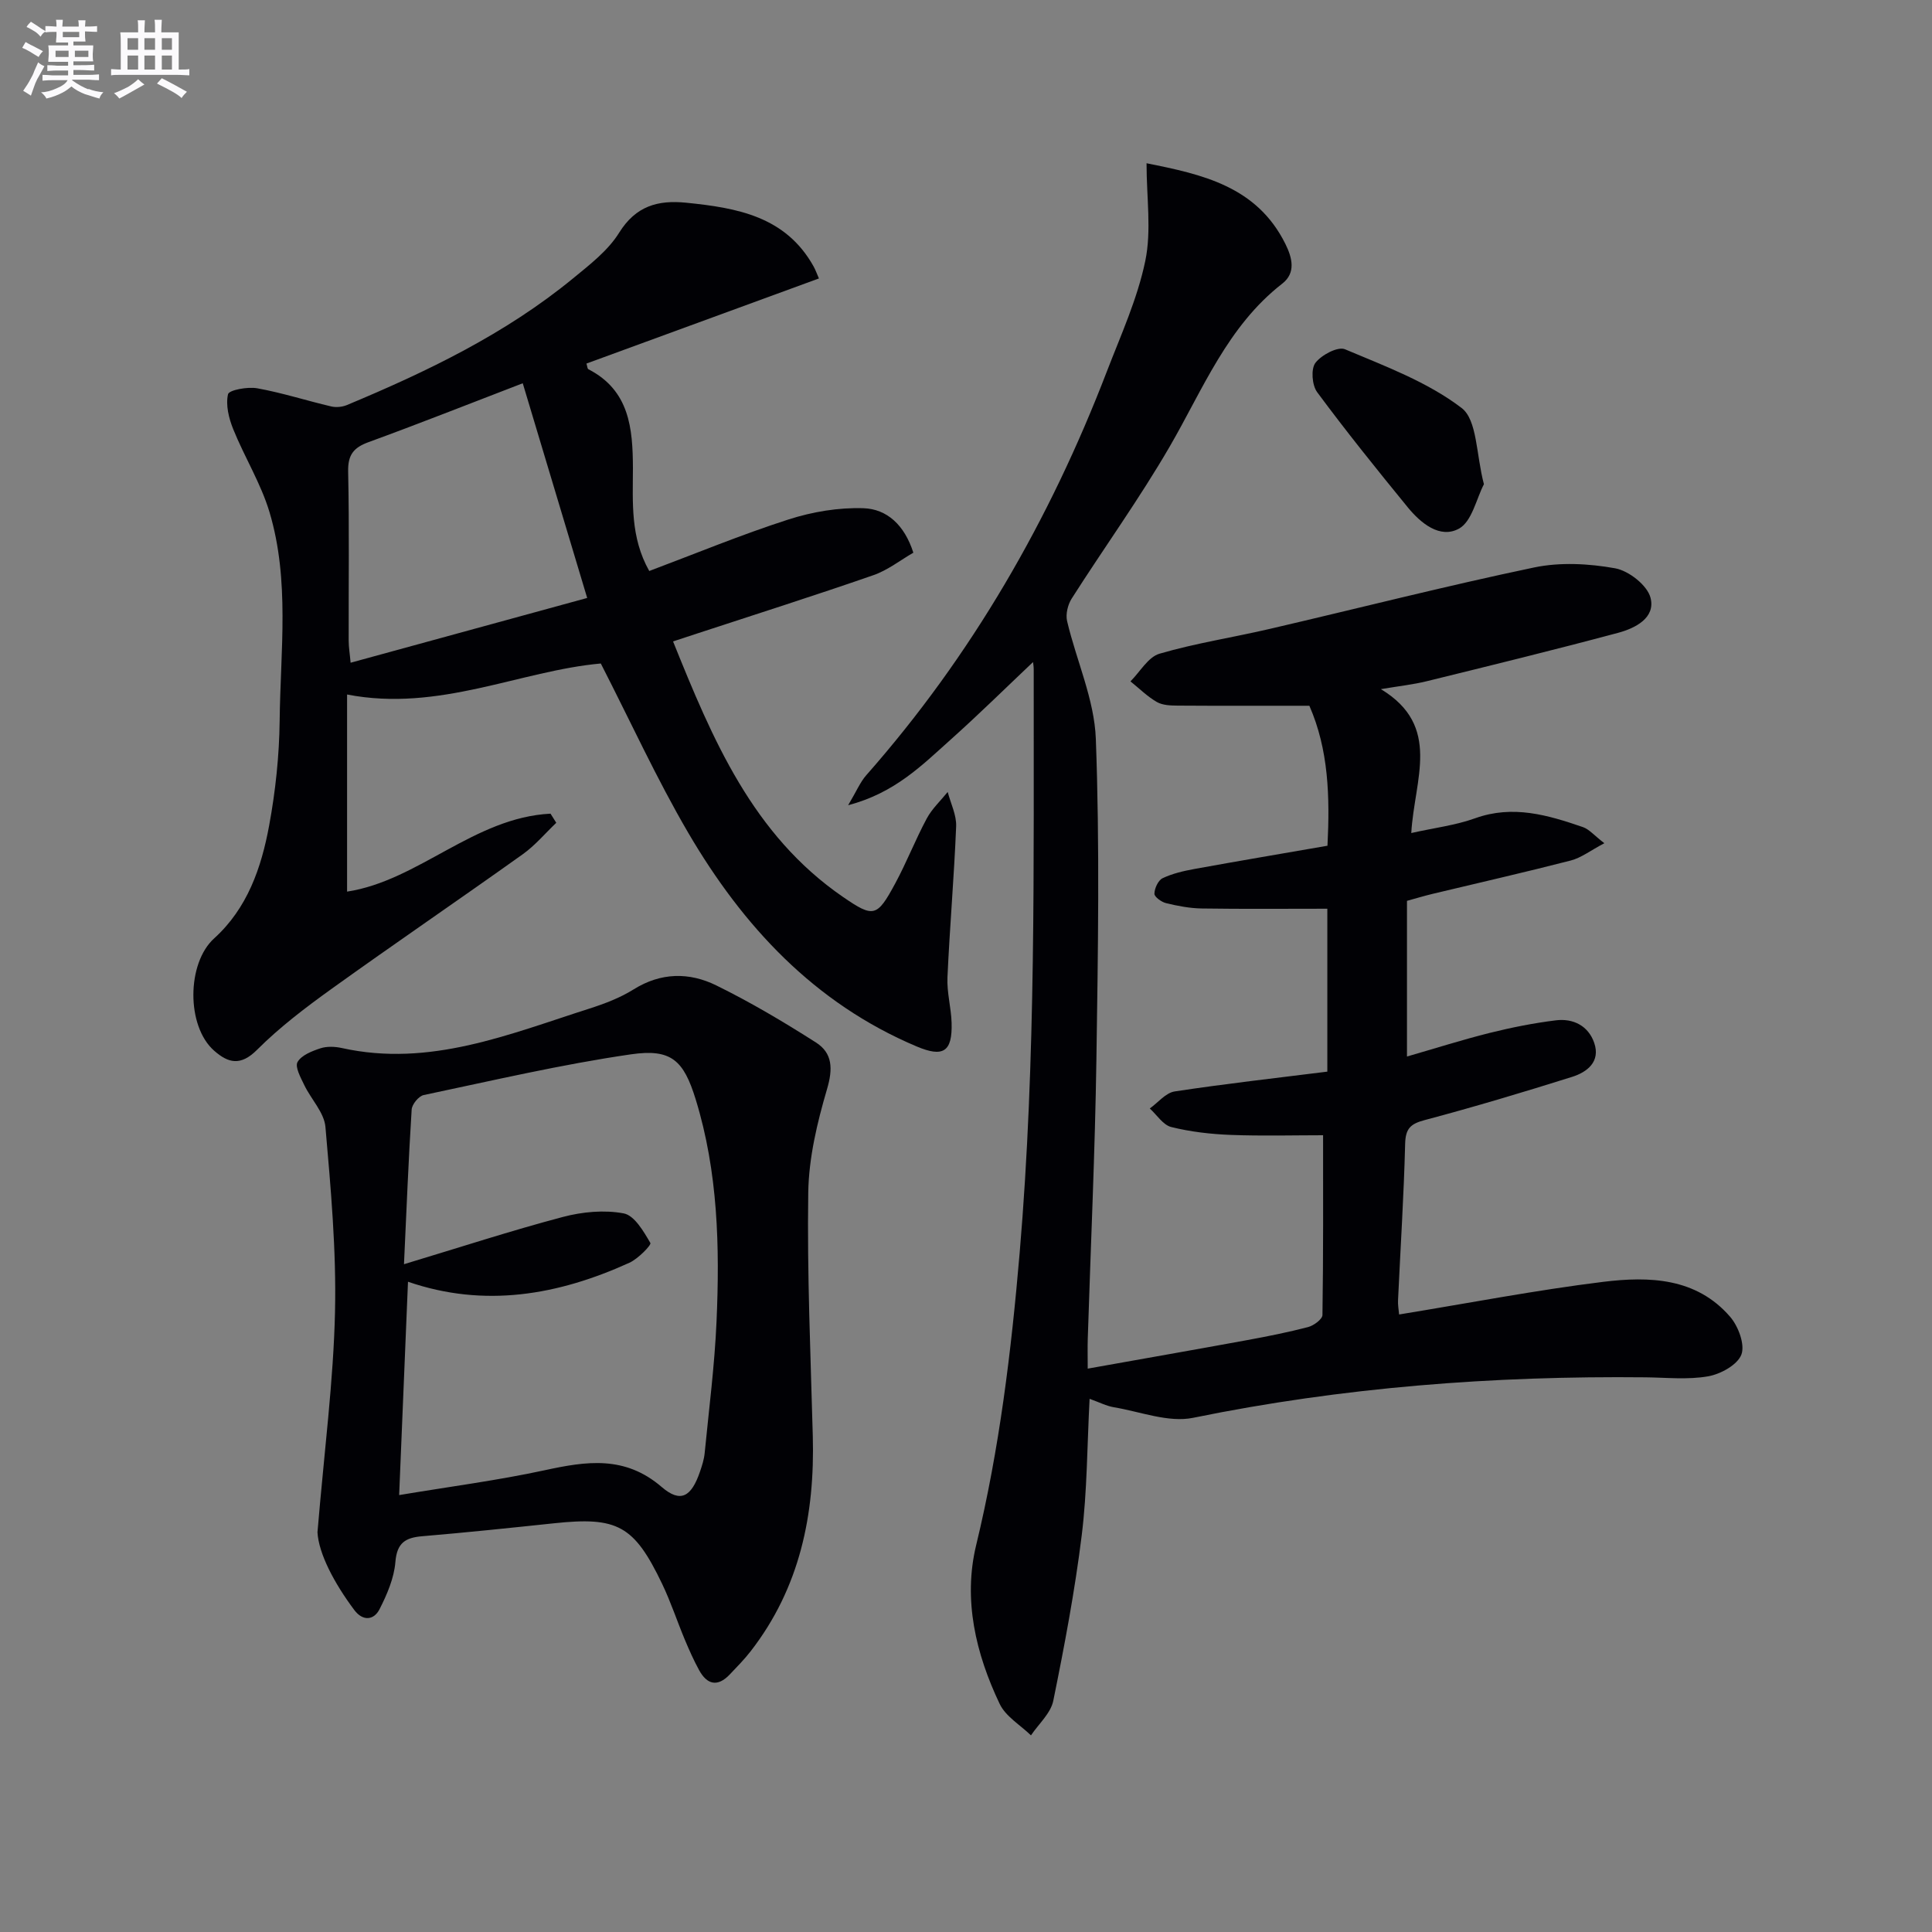
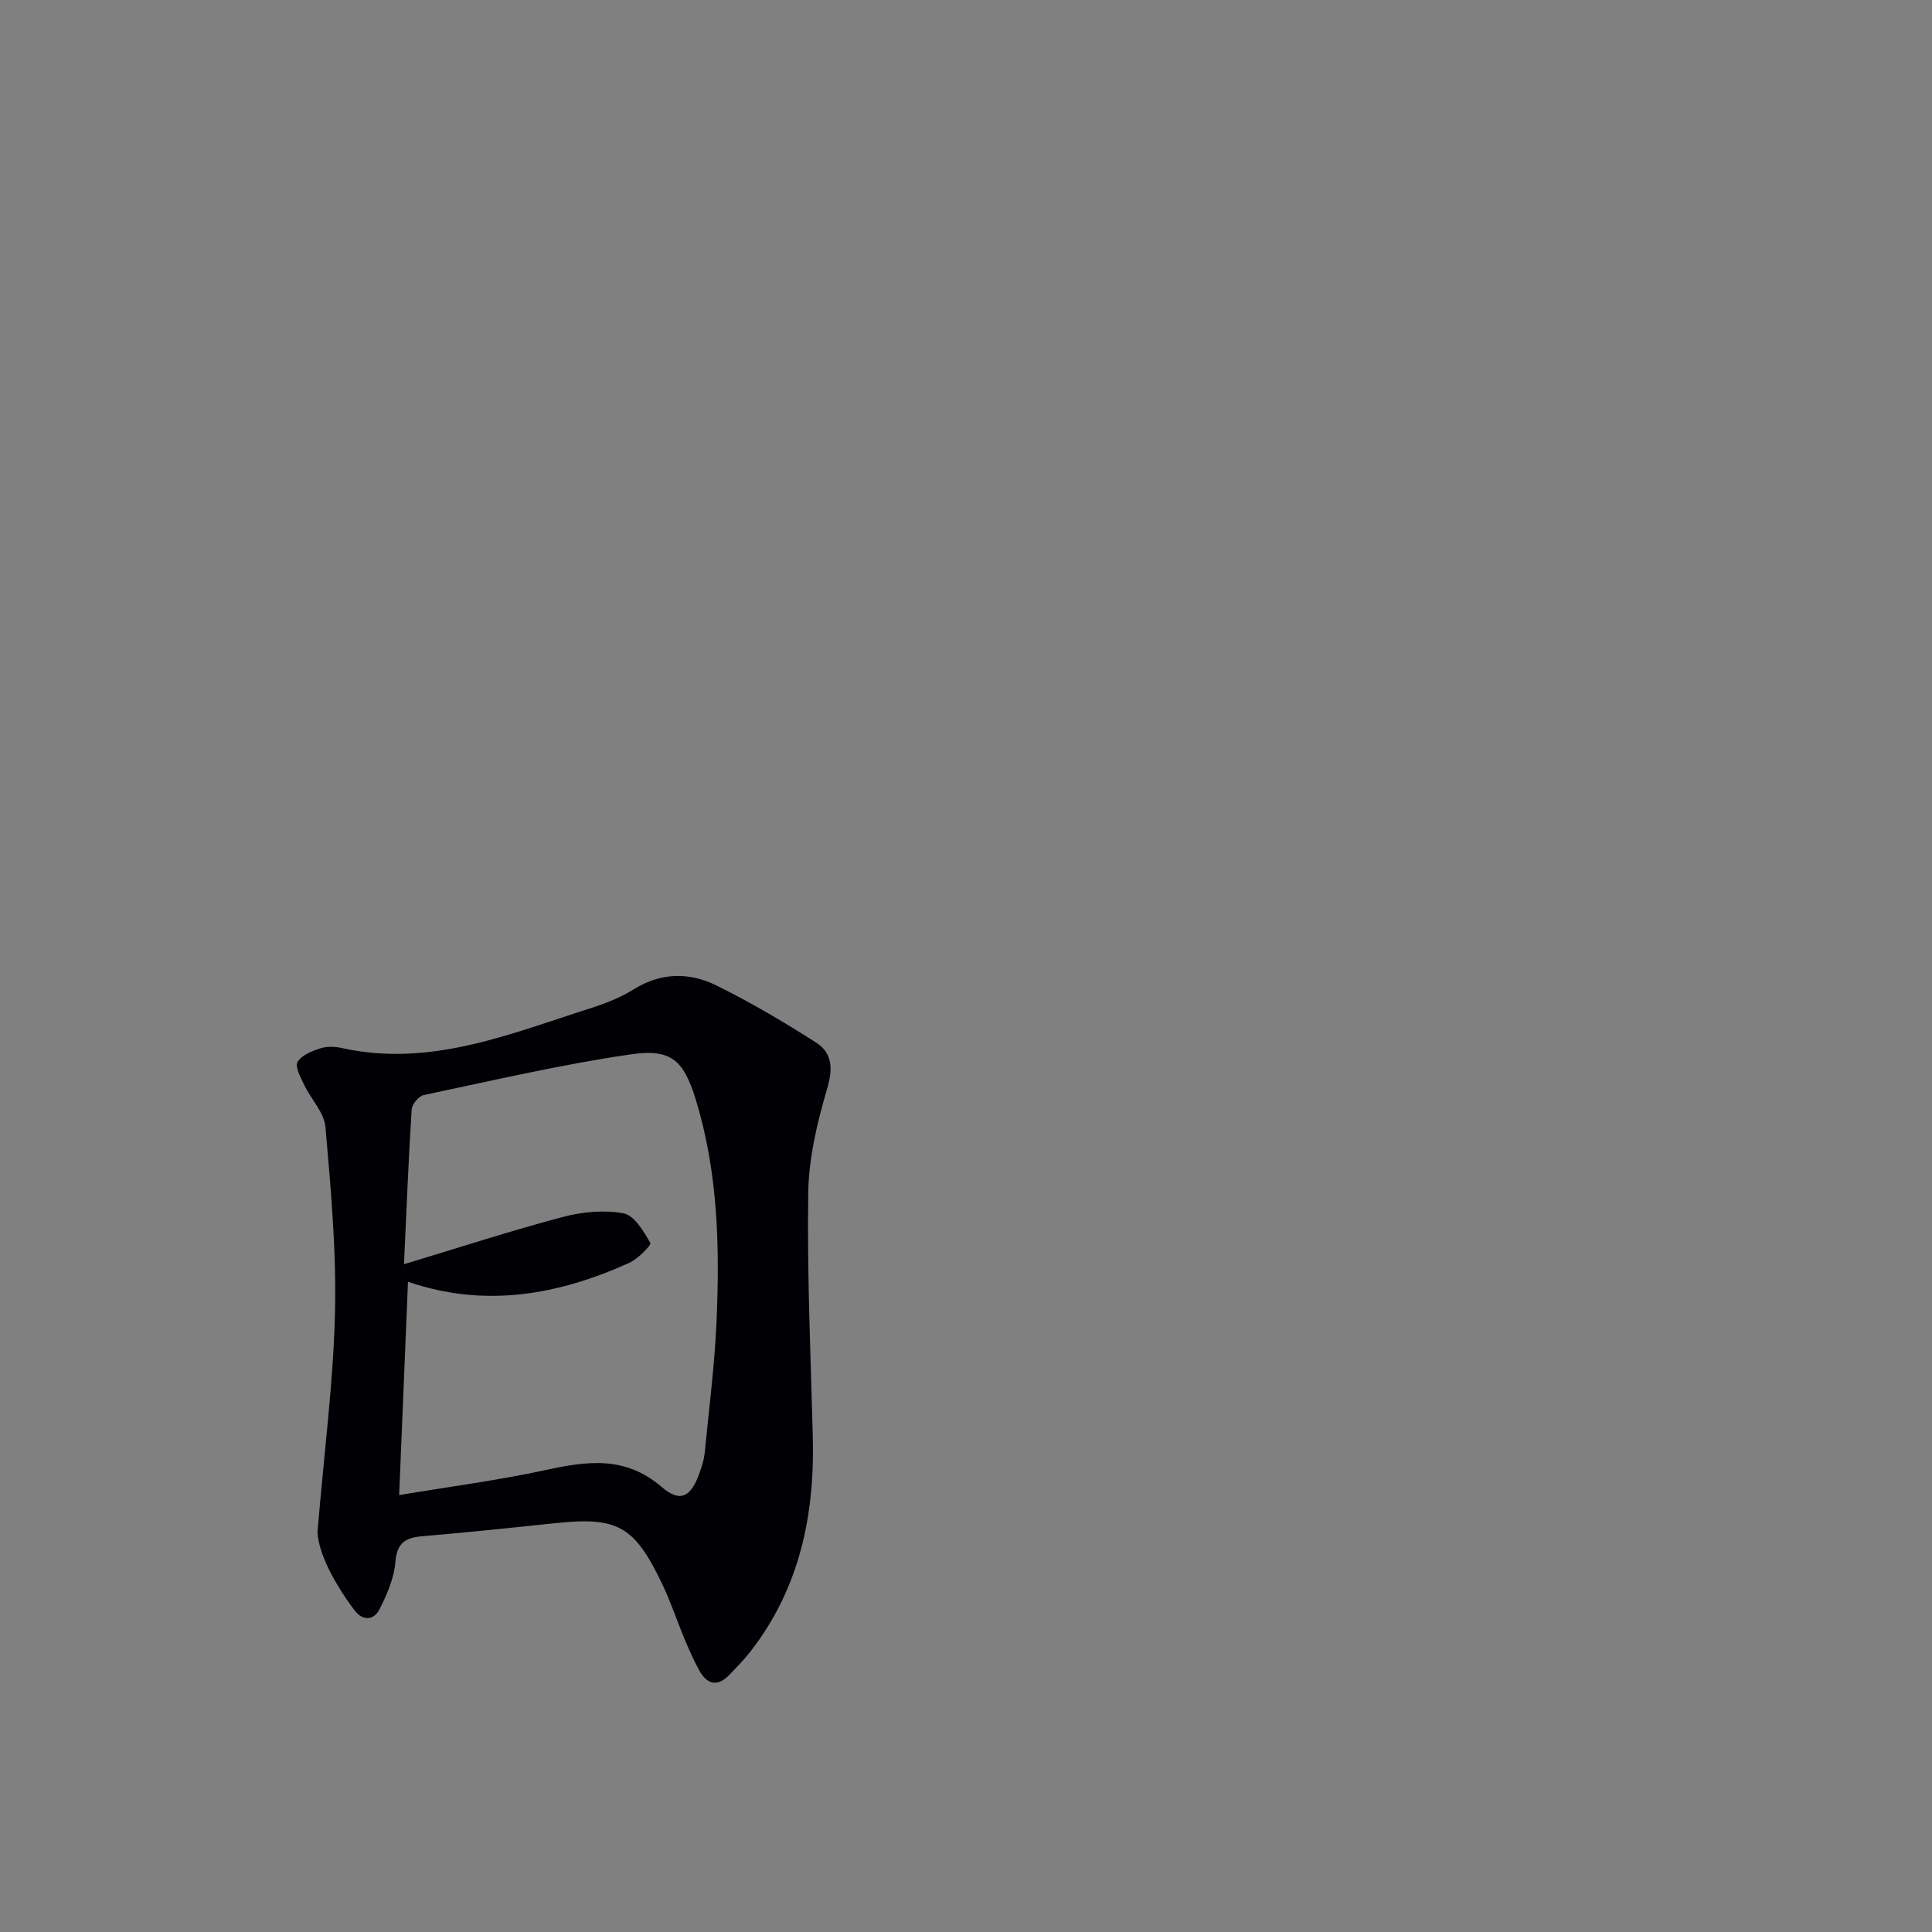
<svg xmlns="http://www.w3.org/2000/svg" enable-background="new 0 0 400 400" viewBox="0 0 400 400">
  <rect x="0" y="0" width="400" height="400" fill="#808080" stroke="none" />
  <g fill="#010105">
-     <path d="m289.67 272.15c14.47-2.36 28.31-5.04 42.27-6.76 9.49-1.16 19.25-.88 26.26 7.23 1.7 1.96 3.11 5.75 2.34 7.82-.8 2.13-4.29 4.05-6.88 4.51-4.2.74-8.62.26-12.94.21-31.51-.33-62.73 2.05-93.68 8.38-5.11 1.05-10.94-1.27-16.41-2.18-1.56-.26-3.03-1.03-5.04-1.75-.52 9.84-.5 19.12-1.63 28.26-1.42 11.49-3.58 22.91-5.89 34.26-.53 2.59-3.03 4.79-4.62 7.16-2.21-2.15-5.24-3.91-6.48-6.52-4.94-10.38-7.6-21.54-4.87-32.85 4.83-19.94 7.27-40.14 9.01-60.53 3.42-40.22 2.86-80.51 2.91-120.8 0-.63-.12-1.26-.14-1.52-5.63 5.33-11.23 10.85-17.09 16.09-5.88 5.25-11.5 11.01-21.19 13.55 1.73-2.9 2.49-4.78 3.76-6.22 21.82-24.75 37.99-52.85 49.79-83.55 2.91-7.56 6.34-15.07 7.97-22.92 1.31-6.3.26-13.09.26-20.22 11.59 2.31 22.83 4.78 28.75 16.71 1.41 2.85 2.22 5.98-.65 8.21-11.36 8.84-16.42 21.88-23.33 33.78-6.25 10.77-13.57 20.91-20.27 31.43-.81 1.27-1.28 3.24-.95 4.66 1.92 8.17 5.65 16.21 5.95 24.39.82 22.08.45 44.21.12 66.32-.29 19.3-1.18 38.58-1.79 57.87-.06 1.79-.01 3.58-.01 6.19 11.48-2.05 22.25-3.93 32.99-5.9 4.24-.78 8.48-1.62 12.65-2.71 1.17-.31 2.94-1.62 2.96-2.49.19-12.43.13-24.86.13-37.22-5.97 0-12.57.18-19.15-.07-4.12-.16-8.29-.64-12.28-1.63-1.7-.42-2.98-2.51-4.45-3.84 1.71-1.22 3.3-3.25 5.16-3.53 10.46-1.59 20.98-2.77 31.6-4.1 0-11.48 0-22.41 0-33.73-8.82 0-17.43.08-26.03-.05-2.46-.04-4.95-.52-7.35-1.1-.96-.23-2.44-1.3-2.42-1.96.02-1.12.78-2.77 1.7-3.21 2.04-.97 4.35-1.5 6.6-1.91 9.12-1.66 18.26-3.2 27.53-4.81.51-10.18.24-19.88-3.75-28.98-9.29 0-18.26.03-27.24-.03-1.47-.01-3.14-.06-4.34-.75-1.98-1.14-3.65-2.82-5.46-4.27 1.99-1.98 3.66-5.04 6.02-5.73 7.46-2.18 15.21-3.36 22.8-5.13 18.25-4.24 36.41-8.88 54.74-12.72 5.39-1.13 11.34-.81 16.79.17 2.82.51 6.65 3.51 7.32 6.09 1.09 4.17-3.16 6.32-6.71 7.27-13.14 3.52-26.36 6.76-39.58 10.01-2.83.7-5.76 1.01-9.53 1.65 12.67 7.66 6.92 18.67 6.29 29.79 4.76-1.07 9.17-1.6 13.23-3.06 7.82-2.81 15.05-.66 22.3 1.83 1.29.44 2.31 1.7 4.44 3.34-2.86 1.51-4.8 3.03-6.99 3.59-9.47 2.44-19.01 4.6-28.51 6.88-1.75.42-3.47.94-5.36 1.46v32.23c5.87-1.69 11.46-3.47 17.14-4.89 4.5-1.12 9.07-2.03 13.67-2.6 3.6-.45 6.73 1.13 7.95 4.65 1.35 3.9-1.44 6.07-4.59 7.06-10.11 3.18-20.26 6.22-30.5 8.94-2.95.78-3.97 1.76-4.05 4.91-.27 10.79-.97 21.57-1.47 32.35-.06.97.13 1.94.22 2.99z" />
-     <path d="m134.42 118.22c9.58-3.6 19.07-7.53 28.83-10.67 4.94-1.59 10.36-2.5 15.52-2.33 4.84.16 8.49 3.45 10.33 9.21-2.65 1.52-5.29 3.62-8.29 4.66-12.06 4.19-24.22 8.05-36.35 12.03-1.54.5-3.07 1.01-5.11 1.68 8.19 20.34 16.49 40.06 35.18 52.9 6.37 4.38 7.05 4.17 10.82-2.8 2.36-4.37 4.17-9.05 6.52-13.43 1.09-2.03 2.87-3.68 4.34-5.5.62 2.37 1.84 4.77 1.75 7.11-.42 10.44-1.33 20.85-1.8 31.29-.14 3.12.77 6.26.86 9.41.17 6-1.74 7.2-7.25 4.87-21.19-8.95-35.97-24.91-47.29-44.25-6.52-11.15-11.91-22.97-18.09-35.03-16.72 1.5-33.51 10.11-52.53 6.42v40.81c14.78-2.26 26.3-15.34 42.12-16.14.4.63.79 1.26 1.19 1.89-2.3 2.19-4.38 4.69-6.95 6.52-13.13 9.37-26.47 18.45-39.57 27.86-5.4 3.88-10.76 7.95-15.44 12.63-3.4 3.4-5.96 2.74-8.87.18-5.79-5.08-5.68-18.12-.01-23.25 6.89-6.24 9.78-14.63 11.39-23.35 1.32-7.15 2.1-14.5 2.18-21.77.16-14.41 2.12-29.01-2.1-43.13-1.78-5.95-5.18-11.39-7.52-17.2-.91-2.25-1.58-4.99-1.07-7.22.2-.87 4.05-1.59 6.04-1.23 5.17.93 10.21 2.56 15.33 3.76 1.01.24 2.29.11 3.25-.29 16.61-6.94 32.79-14.71 46.82-26.23 3.46-2.84 7.23-5.74 9.53-9.44 3.46-5.56 8.04-6.81 13.89-6.22 10.48 1.06 20.59 2.8 26.38 13.2.4.72.67 1.51 1.1 2.48-16.12 5.9-32.13 11.76-48.13 17.62.18.59.19 1.07.39 1.17 8.53 4.38 9.2 12.26 9.23 20.48-.01 7.09-.57 14.28 3.38 21.3zm-26.19-38.87c-11.45 4.4-21.62 8.43-31.9 12.18-3.11 1.13-4.32 2.62-4.25 6.09.25 11.66.08 23.32.11 34.99 0 1.39.24 2.78.4 4.6 16.41-4.5 32.32-8.85 48.98-13.41-4.49-14.98-8.77-29.23-13.34-44.45z" />
    <path d="m65.73 317.23c1.44-17.14 3.31-31.36 3.63-45.62.29-12.74-.87-25.55-1.98-38.28-.26-3-2.98-5.75-4.39-8.69-.73-1.53-1.96-3.74-1.39-4.75.8-1.42 2.98-2.27 4.74-2.85 1.35-.44 3.03-.37 4.46-.05 18.17 4.02 34.59-2.86 51.25-8.18 3.15-1.01 6.34-2.22 9.12-3.96 5.67-3.55 11.54-3.58 17.13-.83 7.11 3.49 13.96 7.56 20.64 11.82 3.45 2.2 3.52 5.46 2.29 9.64-2.04 6.94-3.78 14.24-3.89 21.42-.25 16.8.49 33.61.94 50.41.44 16.24-2.67 31.42-12.86 44.56-1.32 1.7-2.85 3.25-4.34 4.82-2.51 2.63-4.69 2.11-6.34-.91-1.11-2.03-2.05-4.15-2.95-6.29-1.6-3.83-2.9-7.8-4.69-11.54-5.82-12.15-9.25-13.97-22.4-12.57-9.08.96-18.17 1.91-27.27 2.68-3.51.29-5.25 1.37-5.57 5.34-.27 3.33-1.72 6.7-3.27 9.75-1.19 2.35-3.48 2.52-5.22.21-4.23-5.65-7.4-11.74-7.64-16.13zm18.74-51.86c-.61 14.72-1.2 29.05-1.83 44.17 10.52-1.76 20.41-3.04 30.12-5.14 8.66-1.88 16.61-3.1 24.24 3.47 3.93 3.38 6.14 2.01 7.91-3.14.43-1.25.85-2.55.98-3.85.89-9.09 2.06-18.16 2.46-27.27.68-15.48.31-30.96-4.3-45.95-2.51-8.16-5.07-10.58-13.43-9.37-14.41 2.09-28.64 5.43-42.9 8.43-1.03.22-2.42 1.91-2.49 3-.65 10.27-1.06 20.55-1.59 32.02 11.68-3.52 22.22-6.96 32.92-9.79 4.02-1.06 8.55-1.49 12.57-.73 2.22.42 4.13 3.73 5.52 6.12.25.42-2.54 3.28-4.34 4.1-14.77 6.71-29.99 9.38-45.84 3.93z" />
-     <path d="m307.23 100.25c-1.57 3.01-2.48 7.73-5.17 9.2-3.93 2.15-7.9-1.12-10.61-4.43-6.4-7.83-12.74-15.71-18.75-23.83-1.06-1.43-1.32-4.79-.36-6.06 1.24-1.64 4.64-3.44 6.12-2.82 8.32 3.51 17.08 6.76 24.14 12.15 3.27 2.49 3 9.62 4.63 15.79z" />
  </g>
-   <path d="m6.8 9.5c.6.3 1.3.7 2.1 1.1-.4.4-.7.8-.9 1.2-.7-.4-1.3-.8-1.8-1.1s-1.1-.6-1.6-.8c.2-.4.5-.8.7-1.2.4.2.8.5 1.5.8zm.9 6.9c-.3.6-.5 1.1-.7 1.7s-.4 1.1-.6 1.7c-.6-.4-1.1-.7-1.6-1 .7-1 1.2-1.8 1.5-2.4.3-.5.6-1.1.8-1.7.3-.6.5-1.2.8-1.8.3.3.8.6 1.3.8-.7 1.3-1.2 2.2-1.5 2.7zm.1-11c.4.3 1 .7 1.7 1.1-.5.2-.8.6-1.1 1.1-.5-.6-1-1-1.4-1.2s-.9-.6-1.5-.8c.2-.4.5-.7.9-1.1.5.3.9.6 1.4.9zm10.5 13c1 .4 2 .6 3.1.7-.4.4-.7.8-.8 1.3-.9-.2-1.9-.6-3-.9-1-.4-2-.9-2.8-1.6-.5.4-1.1.9-1.9 1.3s-1.9.9-3.3 1.2c-.1-.3-.5-.8-1.1-1.3 1 0 2.1-.3 3.2-.8 1.2-.5 1.9-1 2.3-1.7h-3.2c-.4 0-1 0-2 .1v-1.2c1 0 1.7.1 2 .1h3.3v-1h-2.3c-.2 0-.9 0-2 .1v-1.2c1.2 0 1.9.1 2 .1h2.3v-.8h-4.1c0-.7.1-1.2.1-1.6 0-.5 0-1.1-.1-1.8h4.1v-.6h-2.5c0-.6.1-1.1.1-1.6v-.6h-.5c-.4 0-1 0-1.8.1v-1.3c1.2 0 1.9.1 2.1.1h.2c0-.3 0-.8-.1-1.4h1.4c0 .6-.1 1-.1 1.4h3.4c0-.4 0-.8-.1-1.3h1.5c0 .4-.1.9-.1 1.3.7 0 1.5 0 2.5-.1v1.2c-1 0-1.8-.1-2.5-.1v.6c0 .3 0 .8.1 1.5h-2.5v.8h4.1c0 .7-.1 1.3-.1 1.8s0 1 .1 1.5h-4.1v.8h1.4c.8 0 1.8 0 2.9-.1v1.2c-1 0-1.9-.1-2.8-.1h-1.5v1h3.2c.3 0 1 0 2.1-.1v1.2c-1.1 0-1.8-.1-2.1-.1h-3.4l-.1.1c1.4 1 2.4 1.5 3.4 1.9zm-4.1-6.6v-1.3h-2.7v1.3zm2.2-4.1v-1.1h-3.4v1.1zm1.9 4.1v-1.3h-2.8v1.3z" fill="#fbfafc" />
-   <path d="m37 6.7v2.3 5.4c1 0 1.8 0 2.2-.1v1.3c-.6 0-1.5-.1-2.5-.1h-11.9c-.7 0-1.3 0-1.8.1v-1.3c.5 0 1.1.1 2 .1v-5.2c0-1 0-1.8-.1-2.5h3.7c0-1.3 0-2.1-.1-2.5h1.5c0 .4-.1 1.3-.1 2.5h2.2c0-1.2 0-2.1-.1-2.6h1.5c0 .4-.1 1.3-.1 2.6zm-12.3 13.7c-.3-.4-.7-.8-1.1-1.1 1.1-.4 2.1-.9 2.9-1.3.8-.5 1.5-1 2.1-1.6.4.4.9.8 1.3 1.1-2.5 1.4-4.2 2.4-5.2 2.9zm3.9-10.1v-2.4h-2.2v2.4zm0 4.1v-2.9h-2.2v2.9zm3.5-4.1v-2.4h-2.2v2.4zm0 4.1v-2.9h-2.2v2.9zm.4 2.9 1-1.1c.6.3 1.4.7 2.5 1.3s2 1.1 2.7 1.5c-.4.4-.8.8-1.1 1.3-.8-.8-2.5-1.7-5.1-3zm3.1-7v-2.4h-2.1v2.4zm0 4.1v-2.9h-2.1v2.9z" fill="#fbfafc" />
</svg>